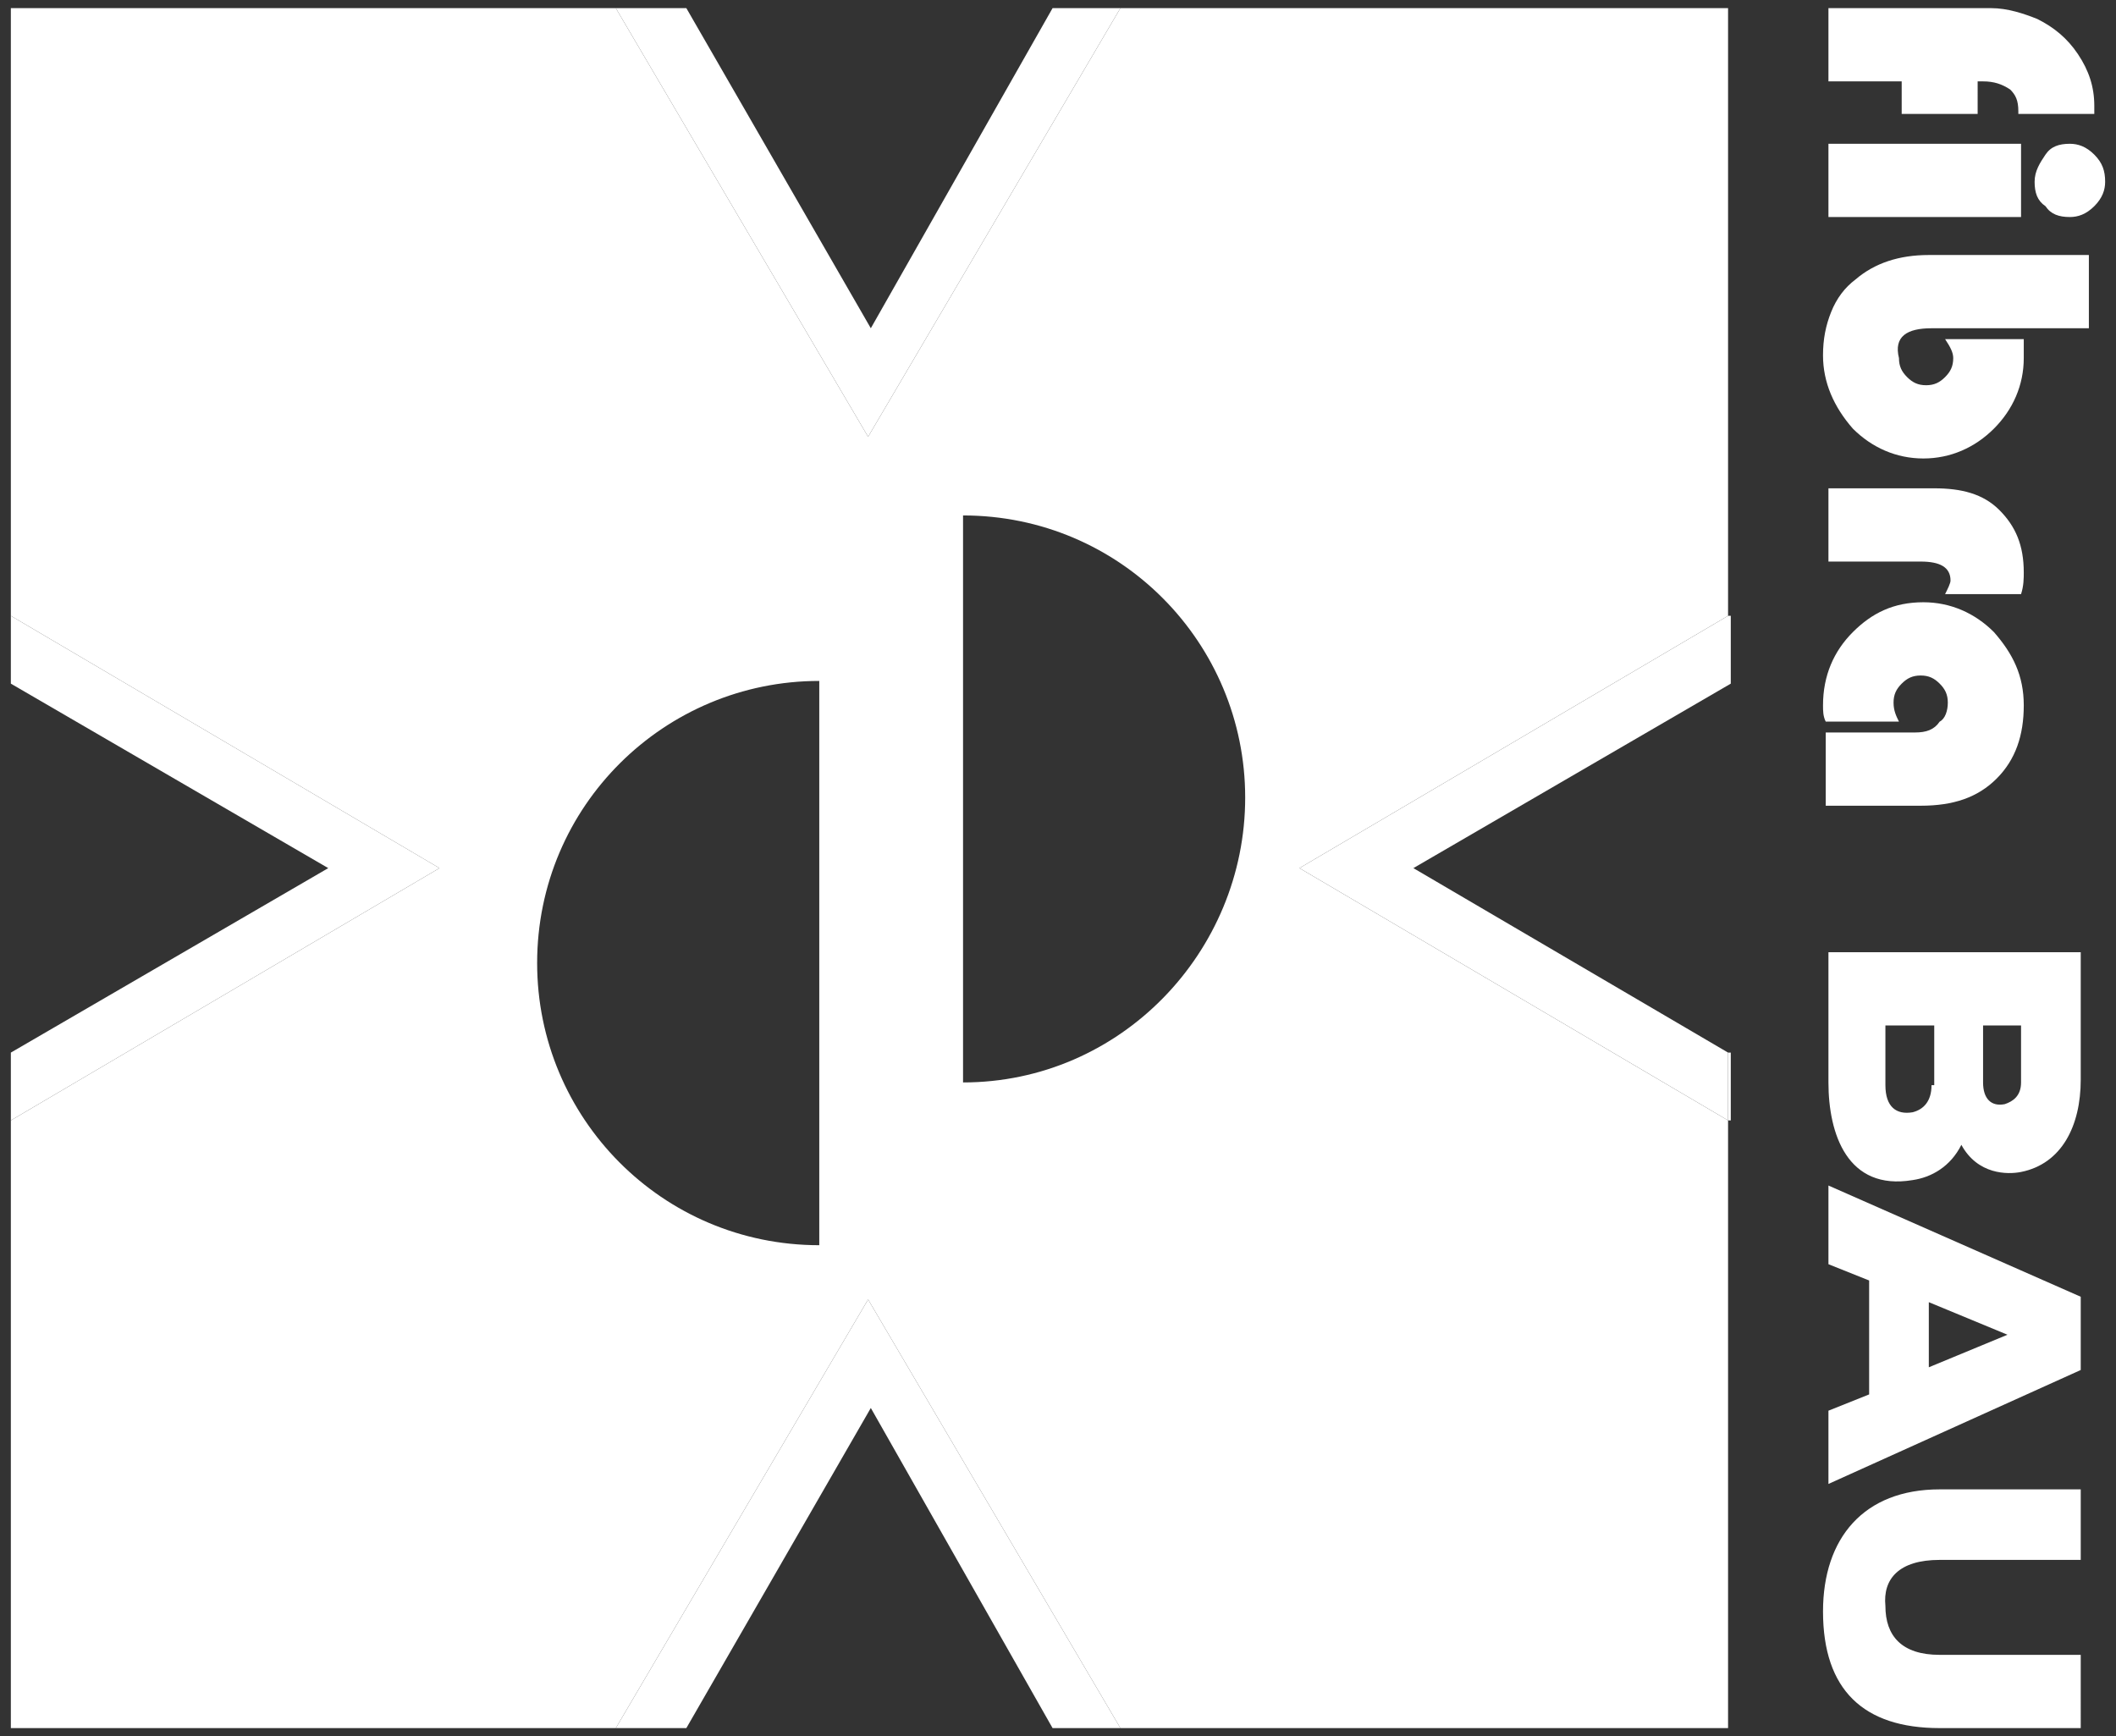
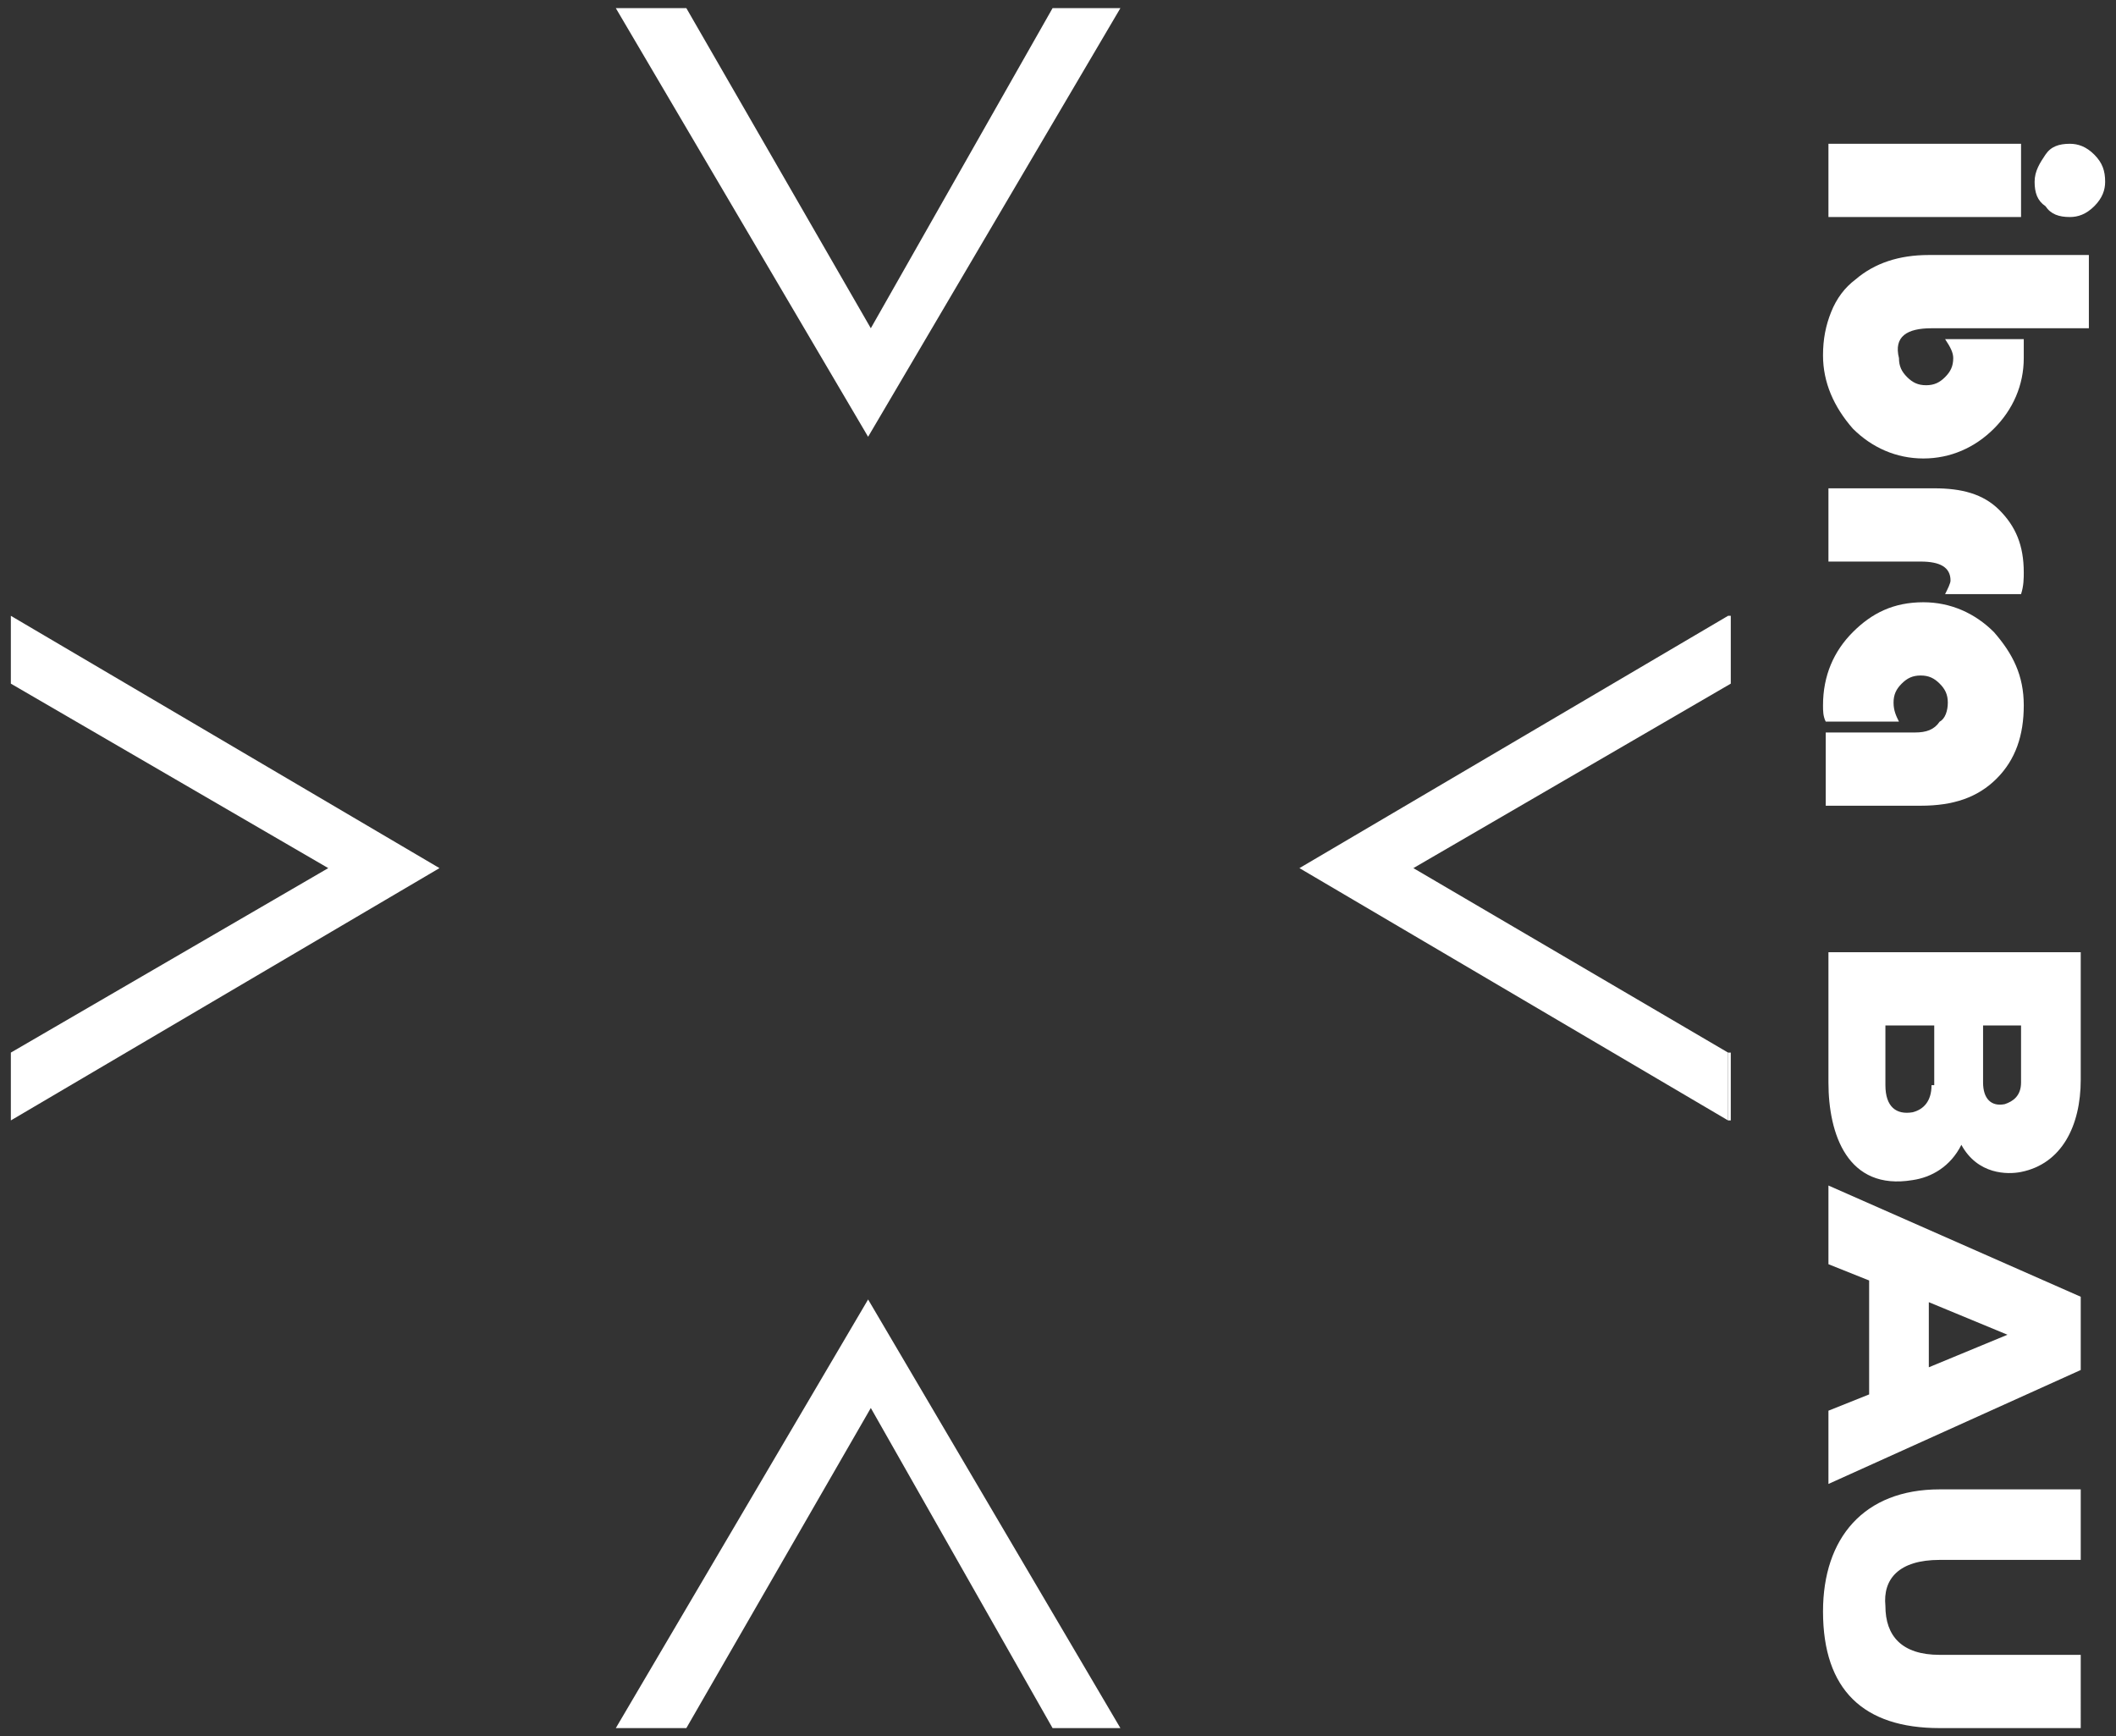
<svg xmlns="http://www.w3.org/2000/svg" version="1.1" id="Layer_1" x="0px" y="0px" viewBox="-266 365 78 64" style="enable-background:new -266 365 78 64;" xml:space="preserve">
  <rect x="-266" y="365" width="78" height="64" fill="#333333" stroke="none" />
  <style type="text/css">
	.st0{fill:#FFFFFF;}
</style>
  <g>
    <g>
-       <path class="st0" d="M-189.4,367c-0.4-0.6-0.9-1-1.5-1.3c-0.5-0.2-1.1-0.4-1.7-0.4h-6v2.7h2.7v1.2h2.8V368h0.2    c0.4,0,0.7,0.1,1,0.3c0.2,0.2,0.3,0.4,0.3,0.8v0.1h2.8v-0.3C-188.8,368.2-189,367.6-189.4,367z" />
      <path class="st0" d="M-188.8,370.7c-0.3-0.3-0.6-0.4-0.9-0.4c-0.4,0-0.7,0.1-0.9,0.4c-0.2,0.3-0.4,0.6-0.4,1    c0,0.4,0.1,0.7,0.4,0.9c0.2,0.3,0.5,0.4,0.9,0.4c0.3,0,0.6-0.1,0.9-0.4c0.3-0.3,0.4-0.6,0.4-0.9    C-188.4,371.3-188.5,371-188.8,370.7z M-198.6,370.3v2.7h7.1v-2.7H-198.6z" />
      <path class="st0" d="M-194.8,377.1h5.8v-2.7h-5.9c-1.1,0-2,0.3-2.7,0.9c-0.4,0.3-0.7,0.7-0.9,1.2c-0.2,0.5-0.3,1-0.3,1.6    c0,1,0.4,1.9,1.1,2.7c0.7,0.7,1.6,1.1,2.6,1.1s1.9-0.4,2.6-1.1c0.7-0.7,1.1-1.6,1.1-2.6c0-0.2,0-0.4,0-0.7h-2.9    c0.2,0.3,0.3,0.5,0.3,0.7c0,0.3-0.1,0.5-0.3,0.7c-0.2,0.2-0.4,0.3-0.7,0.3c-0.3,0-0.5-0.1-0.7-0.3c-0.2-0.2-0.3-0.4-0.3-0.7    C-196.2,377.4-195.7,377.1-194.8,377.1z" />
      <path class="st0" d="M-192.3,383.8c-0.6-0.6-1.4-0.8-2.4-0.8h-3.9v2.7h3.4c0.7,0,1.1,0.2,1.1,0.7c0,0.1-0.1,0.3-0.2,0.5h2.8    c0.1-0.3,0.1-0.6,0.1-0.8C-191.4,385.1-191.7,384.4-192.3,383.8z" />
      <path class="st0" d="M-192.5,388.3c-0.7-0.7-1.6-1.1-2.6-1.1c-1.1,0-1.9,0.4-2.6,1.1c-0.7,0.7-1.1,1.6-1.1,2.7    c0,0.2,0,0.4,0.1,0.6h2.7c-0.1-0.2-0.2-0.4-0.2-0.7c0-0.3,0.1-0.5,0.3-0.7c0.2-0.2,0.4-0.3,0.7-0.3s0.5,0.1,0.7,0.3    c0.2,0.2,0.3,0.4,0.3,0.7c0,0.3-0.1,0.6-0.3,0.7c-0.2,0.3-0.5,0.4-0.9,0.4h-3.3v2.7h3.5c1.2,0,2.1-0.3,2.8-1c0.7-0.7,1-1.6,1-2.7    S-191.8,389.1-192.5,388.3z" />
      <path class="st0" d="M-198.6,400.1v4.8c0,1.9,0.7,4,3.1,3.6c0.7-0.1,1.4-0.5,1.8-1.3c0.6,1.1,1.7,1.1,2.2,1    c1.5-0.3,2.2-1.7,2.2-3.4v-4.7C-189.3,400.1-198.6,400.1-198.6,400.1z M-194.8,405c0,0.6-0.3,0.9-0.7,1c-0.6,0.1-1-0.2-1-1v-2.2    h1.8v2.2H-194.8z M-191.5,404.9c0,0.5-0.3,0.7-0.6,0.8c-0.5,0.1-0.8-0.2-0.8-0.8v-2.1h1.4V404.9z" />
      <path class="st0" d="M-198.6,408.7v2.9l1.5,0.6v4.2l-1.5,0.6v2.7l9.3-4.2v-2.7L-198.6,408.7z M-194.9,415.4V413l2.9,1.2    L-194.9,415.4z" />
      <path class="st0" d="M-194.5,422.5h5.2v-2.6h-5.2c-2.8,0-4.3,1.8-4.3,4.5c0,2.9,1.5,4.3,4.3,4.3h5.2V426h-5.2c-1.4,0-2-0.7-2-1.8    C-196.6,423.2-196,422.5-194.5,422.5z" />
    </g>
-     <path class="st0" d="M-202.3,365.3h-22.4l-9.3,15.8l-9.3-15.8h-22.3v22.4l15.8,9.3l-15.8,9.3v22.4h22.3l9.3-15.8l9.3,15.8h22.4   v-22.4l-15.8-9.3l15.8-9.3V365.3z M-235.8,410.9c-5.8,0-10.4-4.7-10.4-10.4c0-5.8,4.7-10.4,10.4-10.4V410.9z M-230.5,404.9V384   c5.8,0,10.4,4.7,10.4,10.4C-220.1,400.1-224.7,404.9-230.5,404.9z" />
    <g>
      <g>
        <g>
          <g>
            <polygon id="XMLID_44_" class="st0" points="-249.8,397 -265.6,406.3 -265.6,403.8 -253.9,397 -253.9,397 -253.9,397        -265.6,390.2 -265.6,387.7      " />
          </g>
        </g>
        <g>
          <g>
            <polygon id="XMLID_43_" class="st0" points="-202.2,390.2 -213.9,397 -202.3,403.8 -202.3,406.3 -218.1,397 -202.3,387.7        -202.2,387.7      " />
            <polygon id="XMLID_42_" class="st0" points="-202.2,403.8 -202.2,406.3 -202.3,406.3 -202.3,403.8      " />
          </g>
        </g>
      </g>
      <g>
        <g>
          <g>
            <polygon id="XMLID_41_" class="st0" points="-224.7,428.7 -227.2,428.7 -233.9,416.9 -240.7,428.7 -243.3,428.7 -234,412.9             " />
          </g>
        </g>
        <g>
          <g>
            <polygon id="XMLID_40_" class="st0" points="-224.7,365.3 -234,381.1 -243.3,365.3 -240.7,365.3 -233.9,377.1 -227.2,365.3             " />
          </g>
        </g>
      </g>
    </g>
  </g>
</svg>